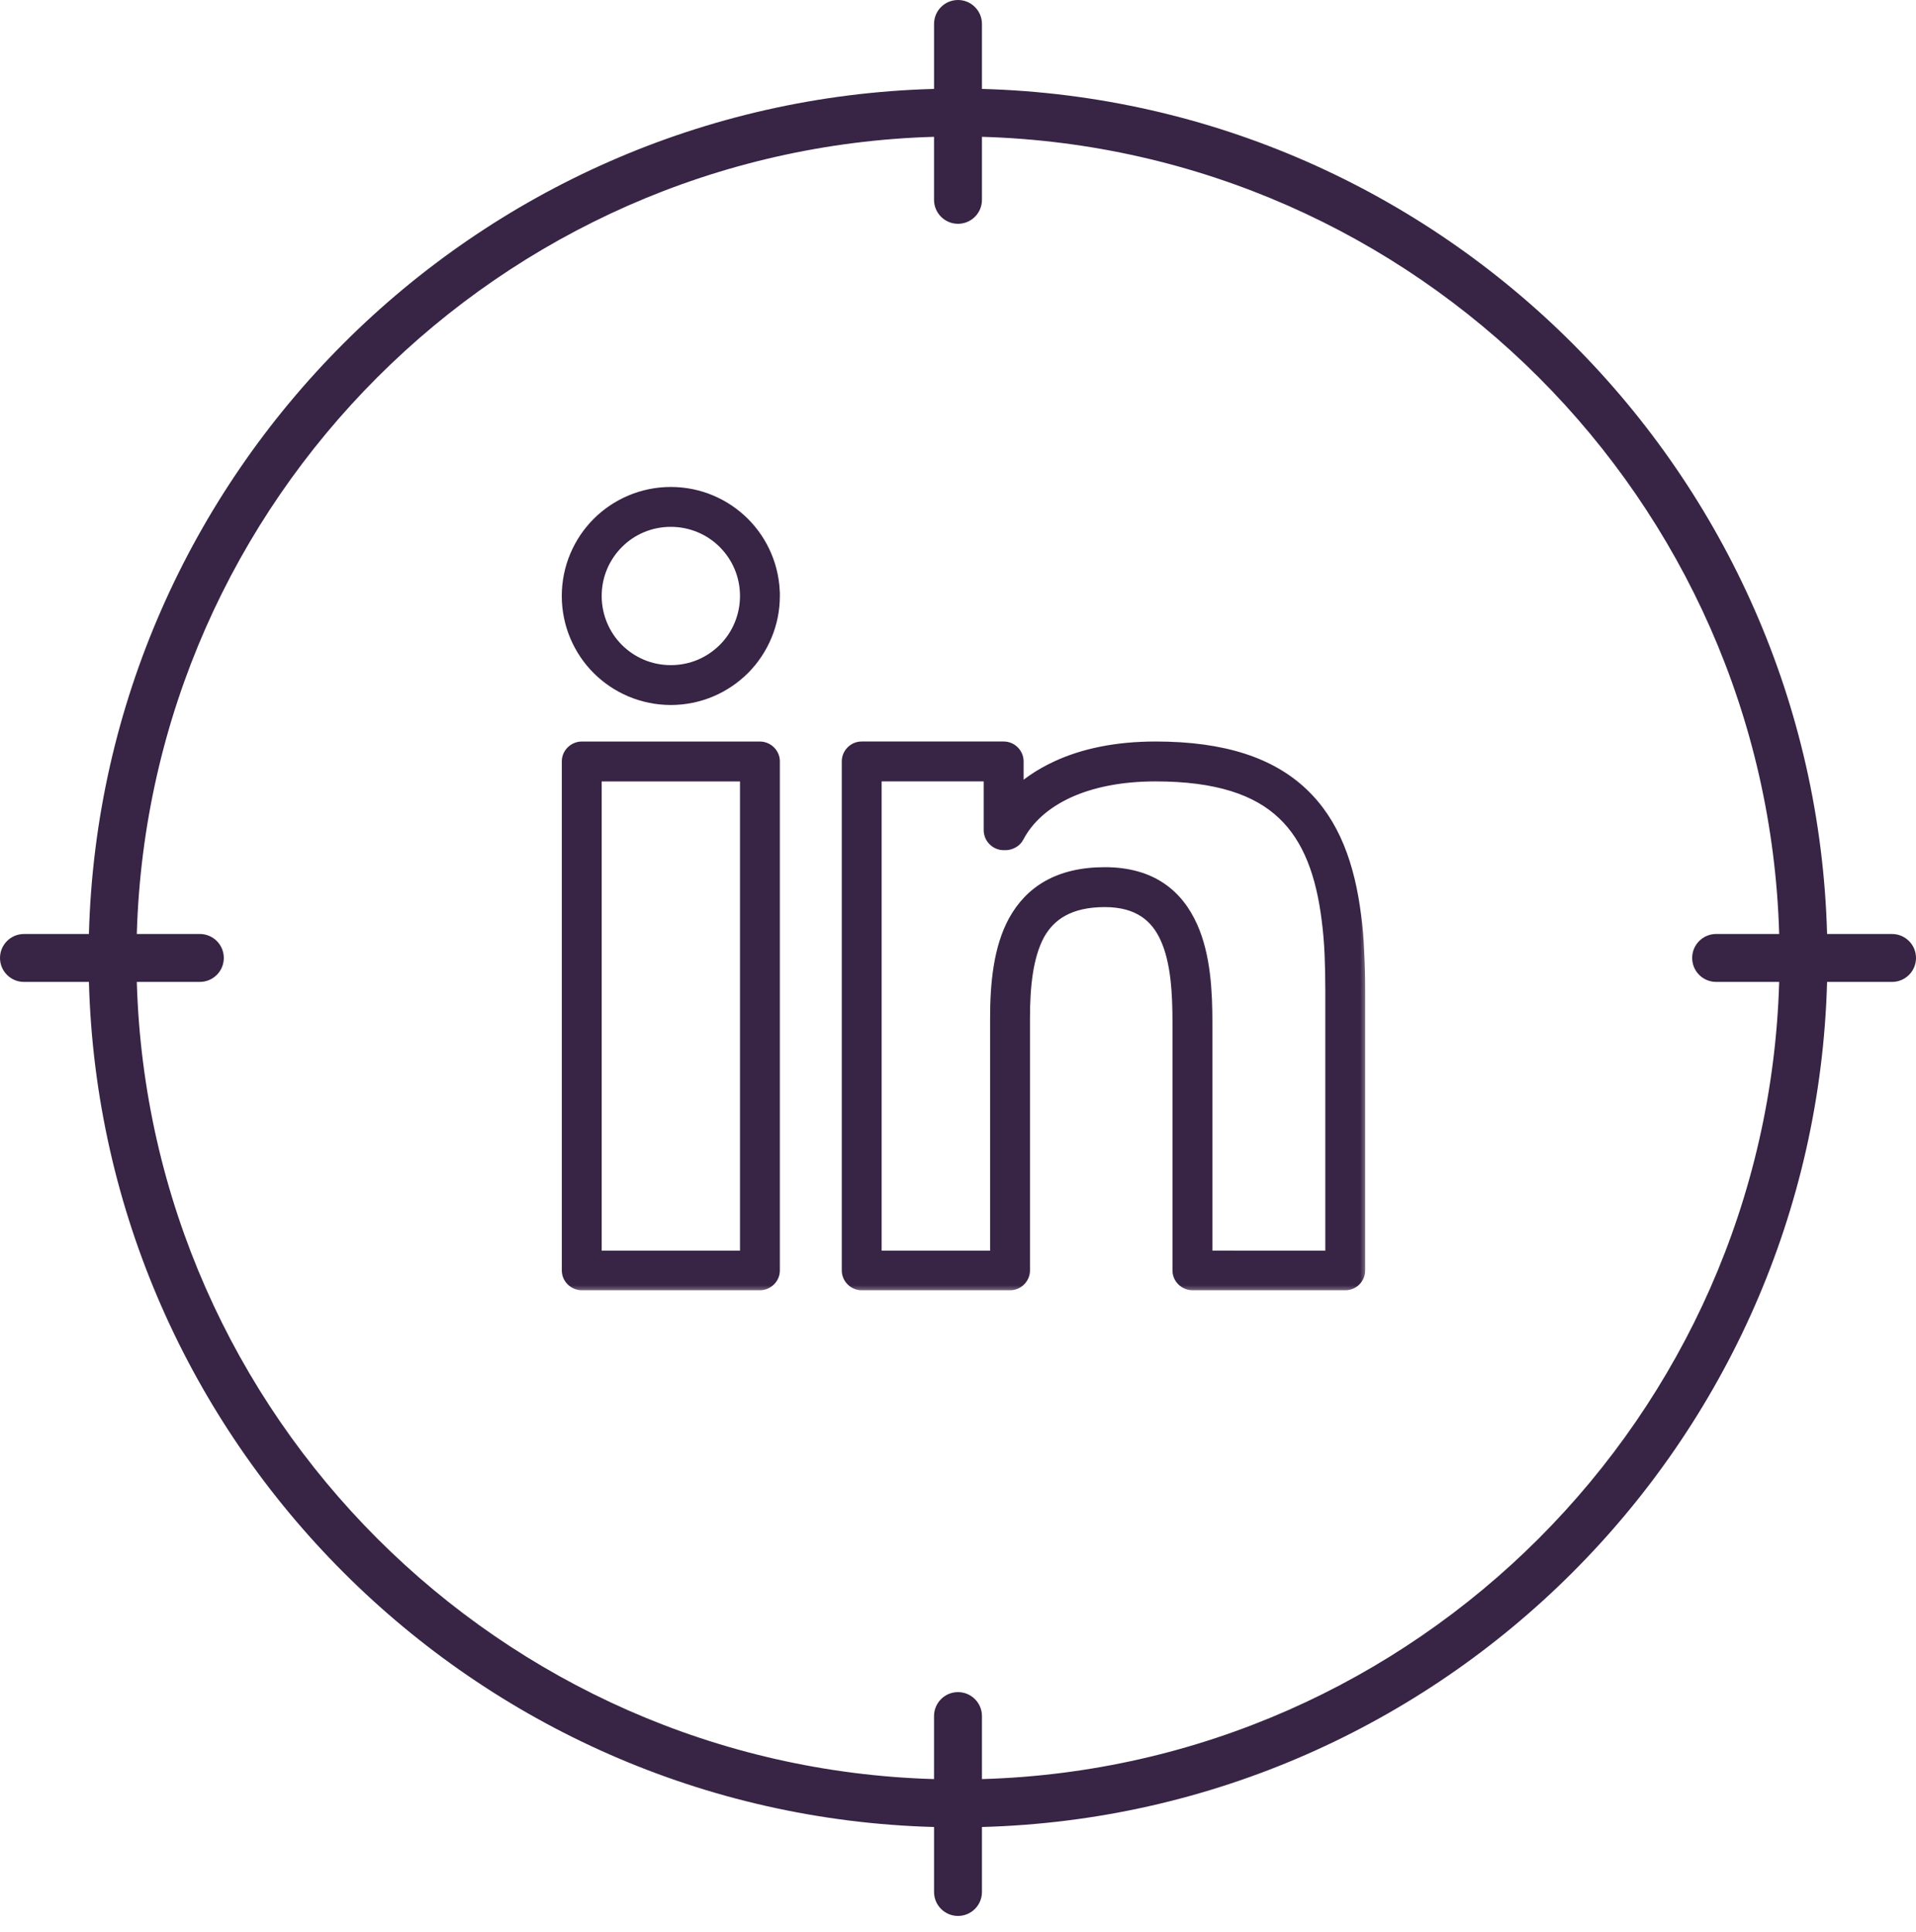
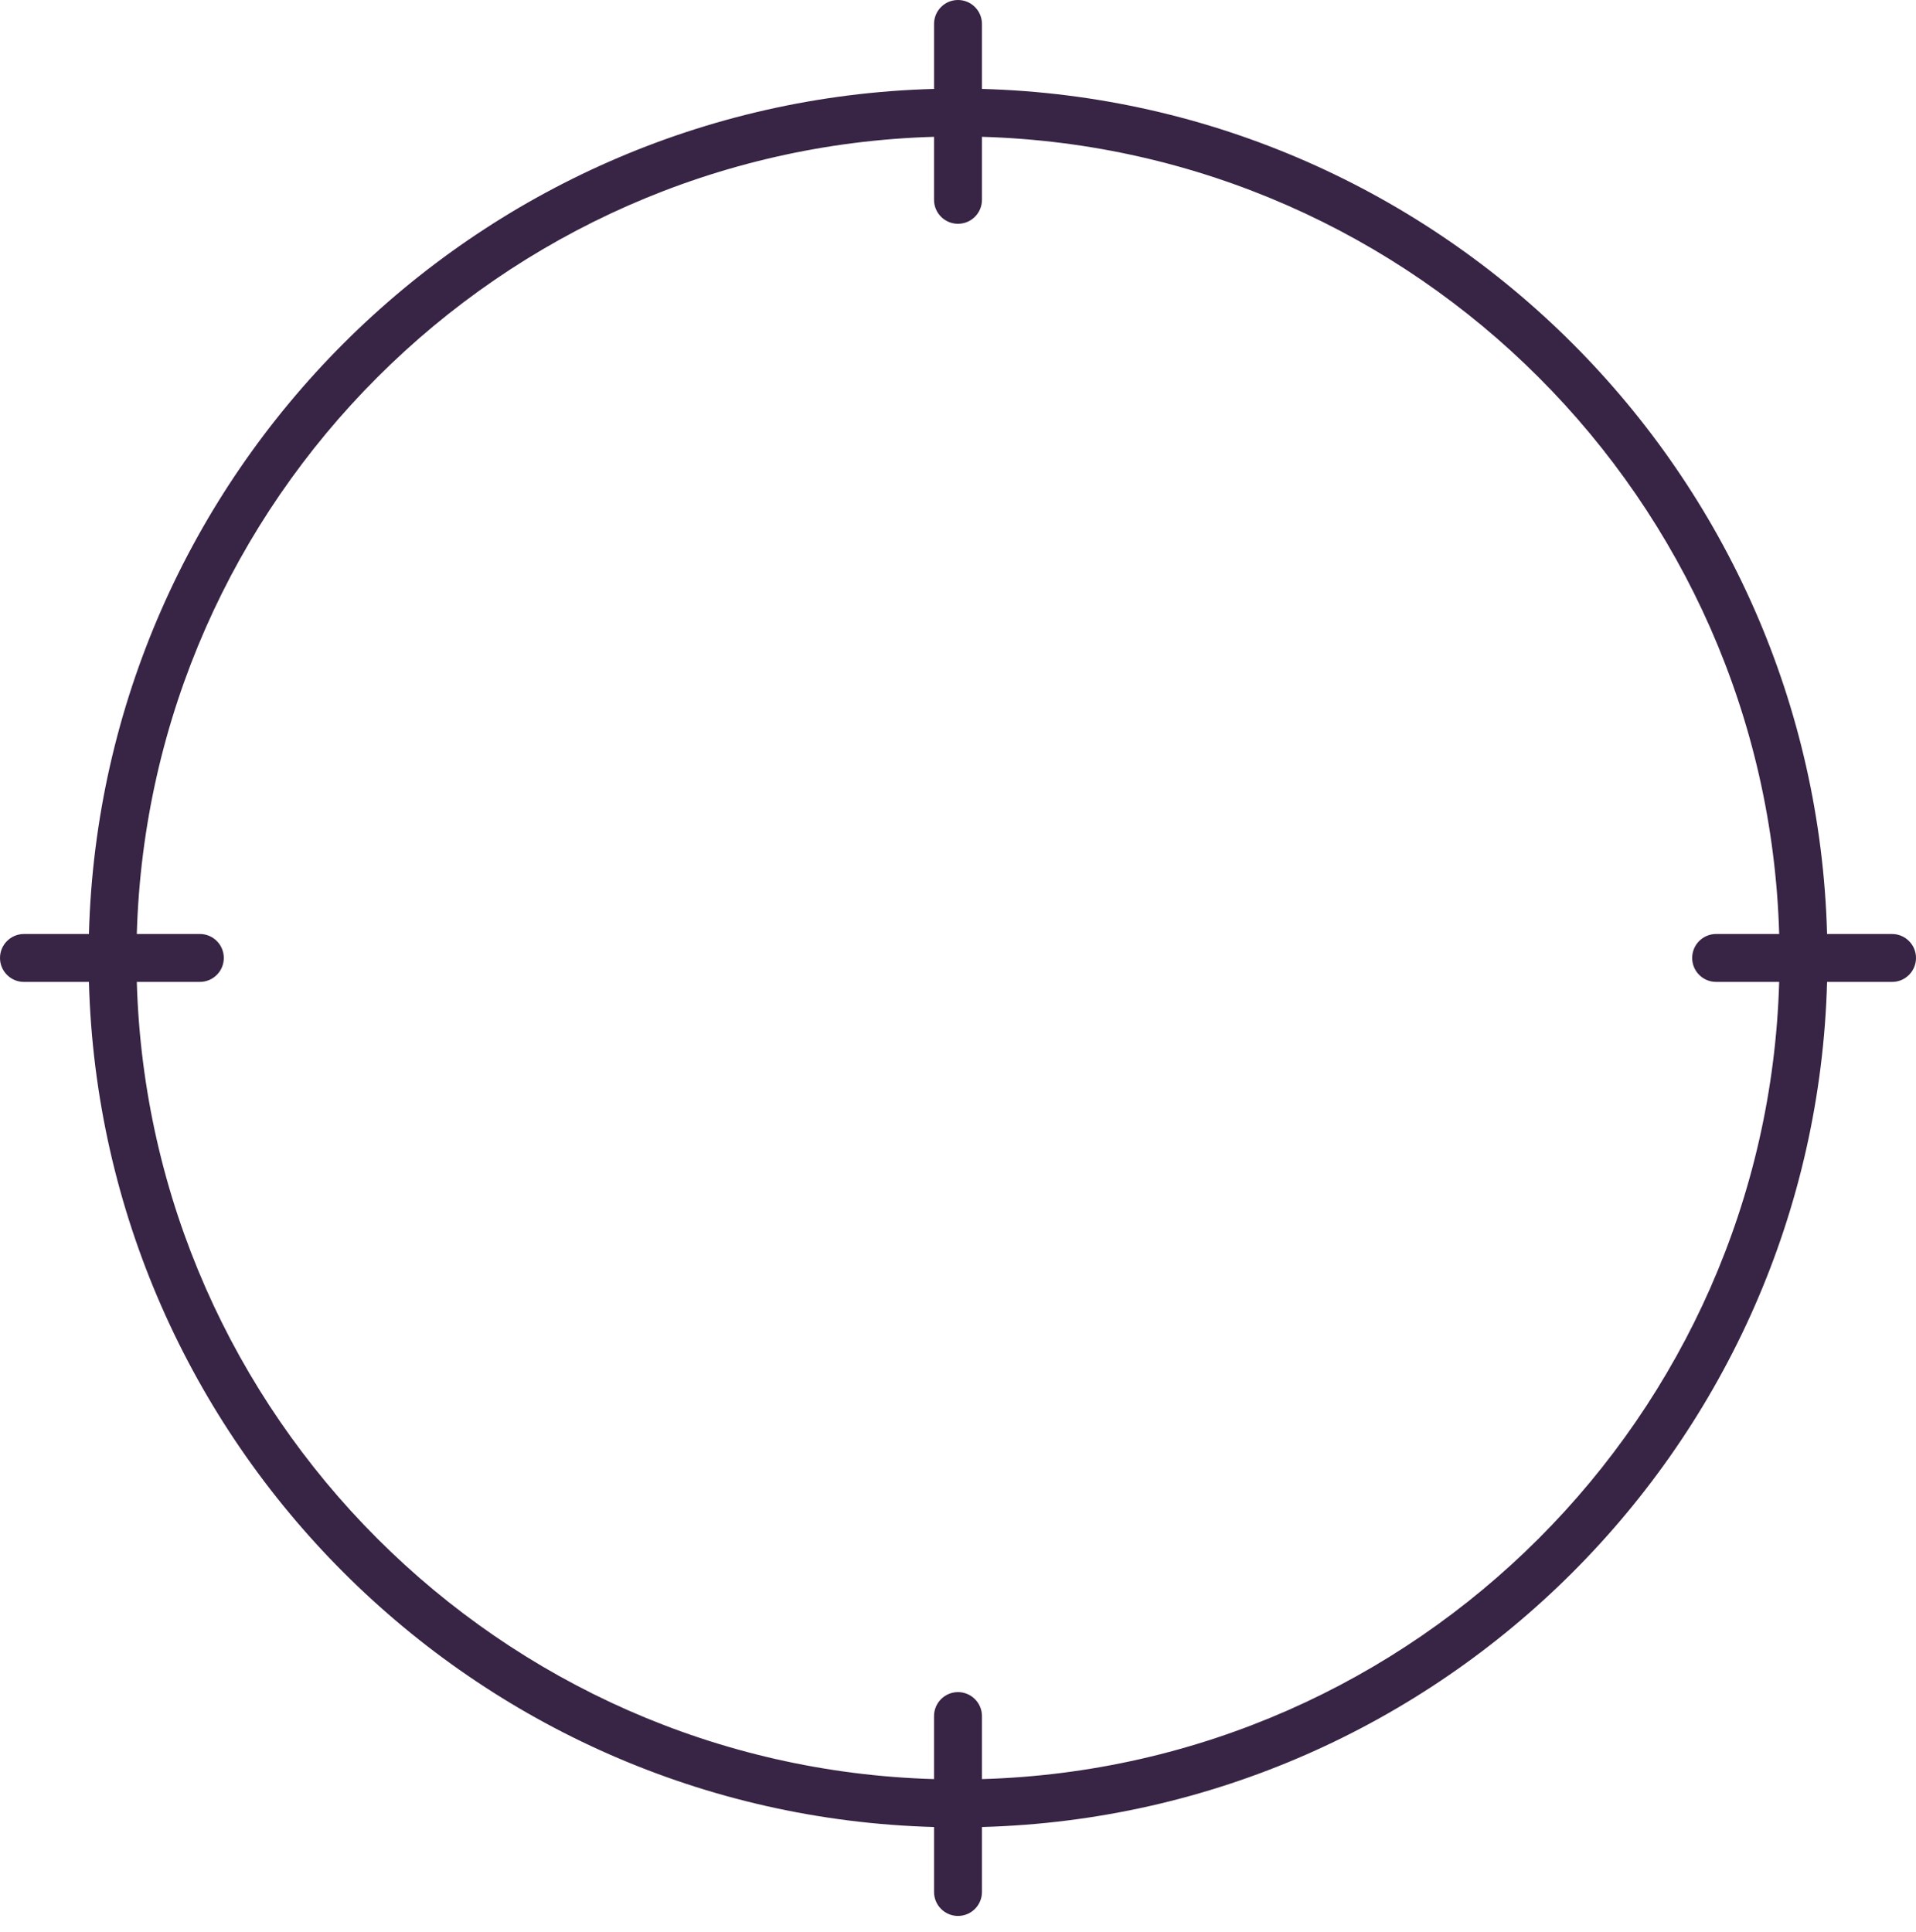
<svg xmlns="http://www.w3.org/2000/svg" width="120" height="121" viewBox="0 0 120 121" fill="none">
  <path d="M118.5 58.5H114.431C113.646 29.66 90.342 6.357 61.5 5.569V1.5C61.5 0.672 60.829 0 60 0C59.171 0 58.5 0.671 58.5 1.5V5.569C29.657 6.355 6.353 29.659 5.569 58.5H1.5C0.672 58.5 0 59.171 0 60.001C0 60.83 0.672 61.501 1.5 61.501H5.569C6.354 90.341 29.658 113.645 58.5 114.432V118.501C58.5 119.33 59.171 120.002 60 120.002C60.829 120.002 61.5 119.331 61.5 118.501V114.432C90.343 113.646 113.647 90.343 114.431 61.501H118.5C119.328 61.501 120 60.831 120 60.001C120 59.172 119.328 58.5 118.5 58.5ZM61.5 111.431V107.484C61.5 106.655 60.828 105.983 59.999 105.983C59.171 105.983 58.499 106.654 58.499 107.484V111.431C31.312 110.648 9.353 88.689 8.568 61.5H12.517C13.345 61.5 14.017 60.83 14.017 60C14.017 59.171 13.345 58.499 12.517 58.499H8.568C9.353 31.312 31.312 9.353 58.499 8.569V12.516C58.499 13.345 59.171 14.017 59.999 14.017C60.828 14.017 61.5 13.346 61.5 12.516V8.569C88.687 9.352 110.646 31.311 111.431 58.499H107.482C106.653 58.499 105.982 59.17 105.982 60C105.982 60.829 106.653 61.5 107.482 61.5H111.431C110.646 88.688 88.687 110.647 61.5 111.431Z" fill="#382445" />
  <mask id="path-2-outside-1_203_1203" maskUnits="userSpaceOnUse" x="34.685" y="30" width="51" height="51" fill="black">
-     <rect fill="white" x="34.685" y="30" width="51" height="51" />
-     <path fill-rule="evenodd" clip-rule="evenodd" d="M46.537 41.759C47.648 40.616 48.343 39.042 48.343 37.329L48.343 37.329C48.343 35.585 47.633 33.995 46.49 32.851C45.347 31.71 43.759 31 42.014 31C40.269 31 38.68 31.71 37.537 32.851C36.395 33.994 35.685 35.584 35.685 37.328C35.685 39.072 36.395 40.662 37.537 41.805C38.68 42.946 40.27 43.656 42.014 43.656C43.759 43.656 45.347 42.946 46.49 41.805L46.537 41.759ZM46.846 37.329C46.846 38.64 46.321 39.844 45.472 40.709L45.441 40.739C44.561 41.62 43.358 42.16 42.015 42.16C40.673 42.16 39.469 41.62 38.588 40.739C37.724 39.876 37.184 38.657 37.184 37.329C37.184 35.986 37.724 34.782 38.604 33.902C39.468 33.037 40.672 32.498 42.014 32.498C43.341 32.498 44.561 33.037 45.425 33.902C46.305 34.781 46.846 35.986 46.846 37.329ZM85 62.055V79.574C85 79.975 84.678 80.314 84.26 80.314H74.69C74.274 80.314 73.933 79.975 73.933 79.574V64.046C73.933 62.257 73.841 60.234 73.161 58.722C72.543 57.318 71.371 56.314 69.194 56.314C66.942 56.314 65.662 57.179 64.949 58.461C64.194 59.864 64.008 61.793 64.008 63.769V79.574C64.008 79.975 63.668 80.314 63.267 80.314H53.961C53.56 80.314 53.221 79.975 53.221 79.574V47.684C53.221 47.283 53.56 46.943 53.961 46.943H62.867C63.268 46.943 63.609 47.283 63.609 47.684V49.938C64.317 49.228 65.198 48.627 66.232 48.147C67.883 47.376 69.952 46.943 72.375 46.943C76.65 46.943 79.538 47.962 81.467 49.784C83.412 51.62 84.352 54.214 84.753 57.393C84.847 58.088 84.909 58.844 84.94 59.646C84.985 60.448 85 61.252 85 62.054L85 62.055ZM83.505 78.832V62.054C83.505 61.221 83.489 60.433 83.457 59.724C83.427 58.999 83.365 58.274 83.273 57.579C82.918 54.739 82.1 52.439 80.448 50.881C78.797 49.306 76.234 48.442 72.375 48.442C70.168 48.442 68.316 48.828 66.864 49.492C65.352 50.186 64.272 51.174 63.653 52.346C63.529 52.593 63.267 52.733 63.005 52.749H62.866C62.45 52.749 62.109 52.408 62.109 51.992V48.442H54.717V78.832H62.51V63.768C62.51 61.591 62.727 59.414 63.638 57.747C64.612 55.988 66.309 54.815 69.194 54.815C72.097 54.815 73.671 56.203 74.521 58.102C75.323 59.893 75.432 62.1 75.432 64.044V78.831L83.505 78.832ZM48.343 47.686V79.574C48.343 79.975 48.004 80.314 47.586 80.314H36.443C36.026 80.314 35.687 79.975 35.687 79.574V47.686C35.687 47.285 36.026 46.944 36.443 46.944H47.586C48.004 46.944 48.343 47.285 48.343 47.686ZM46.846 78.834V48.444H37.184V78.834H46.846Z" />
-   </mask>
-   <path fill-rule="evenodd" clip-rule="evenodd" d="M46.537 41.759C47.648 40.616 48.343 39.042 48.343 37.329L48.343 37.329C48.343 35.585 47.633 33.995 46.49 32.851C45.347 31.71 43.759 31 42.014 31C40.269 31 38.68 31.71 37.537 32.851C36.395 33.994 35.685 35.584 35.685 37.328C35.685 39.072 36.395 40.662 37.537 41.805C38.68 42.946 40.27 43.656 42.014 43.656C43.759 43.656 45.347 42.946 46.49 41.805L46.537 41.759ZM46.846 37.329C46.846 38.64 46.321 39.844 45.472 40.709L45.441 40.739C44.561 41.62 43.358 42.16 42.015 42.16C40.673 42.16 39.469 41.62 38.588 40.739C37.724 39.876 37.184 38.657 37.184 37.329C37.184 35.986 37.724 34.782 38.604 33.902C39.468 33.037 40.672 32.498 42.014 32.498C43.341 32.498 44.561 33.037 45.425 33.902C46.305 34.781 46.846 35.986 46.846 37.329ZM85 62.055V79.574C85 79.975 84.678 80.314 84.26 80.314H74.69C74.274 80.314 73.933 79.975 73.933 79.574V64.046C73.933 62.257 73.841 60.234 73.161 58.722C72.543 57.318 71.371 56.314 69.194 56.314C66.942 56.314 65.662 57.179 64.949 58.461C64.194 59.864 64.008 61.793 64.008 63.769V79.574C64.008 79.975 63.668 80.314 63.267 80.314H53.961C53.56 80.314 53.221 79.975 53.221 79.574V47.684C53.221 47.283 53.56 46.943 53.961 46.943H62.867C63.268 46.943 63.609 47.283 63.609 47.684V49.938C64.317 49.228 65.198 48.627 66.232 48.147C67.883 47.376 69.952 46.943 72.375 46.943C76.65 46.943 79.538 47.962 81.467 49.784C83.412 51.62 84.352 54.214 84.753 57.393C84.847 58.088 84.909 58.844 84.94 59.646C84.985 60.448 85 61.252 85 62.054L85 62.055ZM83.505 78.832V62.054C83.505 61.221 83.489 60.433 83.457 59.724C83.427 58.999 83.365 58.274 83.273 57.579C82.918 54.739 82.1 52.439 80.448 50.881C78.797 49.306 76.234 48.442 72.375 48.442C70.168 48.442 68.316 48.828 66.864 49.492C65.352 50.186 64.272 51.174 63.653 52.346C63.529 52.593 63.267 52.733 63.005 52.749H62.866C62.45 52.749 62.109 52.408 62.109 51.992V48.442H54.717V78.832H62.51V63.768C62.51 61.591 62.727 59.414 63.638 57.747C64.612 55.988 66.309 54.815 69.194 54.815C72.097 54.815 73.671 56.203 74.521 58.102C75.323 59.893 75.432 62.1 75.432 64.044V78.831L83.505 78.832ZM48.343 47.686V79.574C48.343 79.975 48.004 80.314 47.586 80.314H36.443C36.026 80.314 35.687 79.975 35.687 79.574V47.686C35.687 47.285 36.026 46.944 36.443 46.944H47.586C48.004 46.944 48.343 47.285 48.343 47.686ZM46.846 78.834V48.444H37.184V78.834H46.846Z" fill="#382445" />
-   <path d="M48.343 37.329H48.843V37.072L48.635 36.922L48.343 37.329ZM46.537 41.759L46.888 42.115L46.896 42.107L46.537 41.759ZM48.343 37.329H47.843V37.585L48.051 37.735L48.343 37.329ZM46.49 32.851L46.844 32.497L46.843 32.497L46.49 32.851ZM37.537 32.851L37.184 32.497L37.184 32.497L37.537 32.851ZM37.537 41.805L37.184 42.159L37.184 42.159L37.537 41.805ZM46.49 41.805L46.139 41.449L46.137 41.451L46.49 41.805ZM45.472 40.709L45.822 41.066L45.828 41.06L45.472 40.709ZM45.441 40.739L45.091 40.382L45.087 40.386L45.441 40.739ZM38.588 40.739L38.234 41.093L38.235 41.093L38.588 40.739ZM38.604 33.902L38.957 34.256L38.958 34.256L38.604 33.902ZM45.425 33.902L45.072 34.256L45.072 34.256L45.425 33.902ZM85 62.055H85.5V62.015L85.494 61.975L85 62.055ZM73.161 58.722L72.704 58.924L72.705 58.928L73.161 58.722ZM64.949 58.461L64.512 58.218L64.509 58.224L64.949 58.461ZM63.609 49.938H63.109V51.147L63.963 50.291L63.609 49.938ZM66.232 48.147L66.442 48.601L66.443 48.6L66.232 48.147ZM81.467 49.784L81.124 50.147L81.124 50.148L81.467 49.784ZM84.753 57.393L84.257 57.455L84.258 57.459L84.753 57.393ZM84.94 59.646L84.44 59.666L84.441 59.674L84.94 59.646ZM85 62.054H84.5V62.094L84.507 62.134L85 62.054ZM83.505 78.832L83.505 79.332L84.005 79.332V78.832H83.505ZM83.457 59.724L82.958 59.745L82.958 59.746L83.457 59.724ZM83.273 57.579L82.777 57.641L82.777 57.645L83.273 57.579ZM80.448 50.881L80.103 51.243L80.105 51.245L80.448 50.881ZM66.864 49.492L66.656 49.037L66.655 49.037L66.864 49.492ZM63.653 52.346L63.211 52.113L63.206 52.123L63.653 52.346ZM63.005 52.749V53.249H63.02L63.036 53.248L63.005 52.749ZM62.109 48.442H62.609V47.942H62.109V48.442ZM54.717 48.442V47.942H54.217V48.442H54.717ZM54.717 78.832H54.217V79.332H54.717V78.832ZM62.51 78.832V79.332H63.01V78.832H62.51ZM63.638 57.747L63.201 57.505L63.199 57.507L63.638 57.747ZM74.521 58.102L74.065 58.307L74.065 58.307L74.521 58.102ZM75.432 78.831H74.932V79.331L75.432 79.331L75.432 78.831ZM46.846 48.444H47.346V47.944H46.846V48.444ZM46.846 78.834V79.334H47.346V78.834H46.846ZM37.184 48.444V47.944H36.684V48.444H37.184ZM37.184 78.834H36.684V79.334H37.184V78.834ZM47.843 37.329C47.843 38.906 47.204 40.356 46.179 41.41L46.896 42.107C48.093 40.876 48.843 39.179 48.843 37.329H47.843ZM48.051 37.735L48.051 37.735L48.635 36.922L48.634 36.922L48.051 37.735ZM46.136 33.204C47.19 34.258 47.843 35.722 47.843 37.329H48.843C48.843 35.447 48.077 33.731 46.844 32.497L46.136 33.204ZM42.014 31.5C43.621 31.5 45.084 32.154 46.137 33.205L46.843 32.497C45.611 31.266 43.896 30.5 42.014 30.5V31.5ZM37.891 33.205C38.943 32.154 40.407 31.5 42.014 31.5V30.5C40.132 30.5 38.417 31.267 37.184 32.497L37.891 33.205ZM36.185 37.328C36.185 35.722 36.838 34.258 37.891 33.204L37.184 32.497C35.951 33.731 35.185 35.447 35.185 37.328H36.185ZM37.891 41.452C36.838 40.399 36.185 38.935 36.185 37.328H35.185C35.185 39.21 35.951 40.926 37.184 42.159L37.891 41.452ZM42.014 43.156C40.408 43.156 38.943 42.502 37.891 41.451L37.184 42.159C38.417 43.389 40.133 44.156 42.014 44.156V43.156ZM46.137 41.451C45.084 42.502 43.621 43.156 42.014 43.156V44.156C43.896 44.156 45.611 43.39 46.843 42.159L46.137 41.451ZM46.186 41.403L46.139 41.449L46.841 42.161L46.888 42.115L46.186 41.403ZM45.828 41.06C46.767 40.104 47.346 38.774 47.346 37.329H46.346C46.346 38.505 45.875 39.585 45.115 40.359L45.828 41.06ZM45.791 41.096L45.822 41.066L45.122 40.352L45.091 40.383L45.791 41.096ZM42.015 42.66C43.496 42.66 44.825 42.063 45.795 41.093L45.087 40.386C44.297 41.177 43.22 41.66 42.015 41.66V42.66ZM38.235 41.093C39.205 42.063 40.535 42.66 42.015 42.66V41.66C40.811 41.66 39.733 41.176 38.941 40.386L38.235 41.093ZM36.684 37.329C36.684 38.793 37.28 40.138 38.234 41.093L38.942 40.386C38.169 39.614 37.684 38.521 37.684 37.329H36.684ZM38.25 33.549C37.281 34.518 36.684 35.847 36.684 37.329H37.684C37.684 36.124 38.168 35.045 38.957 34.256L38.25 33.549ZM42.014 31.998C40.535 31.998 39.205 32.593 38.25 33.549L38.958 34.256C39.731 33.481 40.809 32.998 42.014 32.998V31.998ZM45.779 33.549C44.823 32.592 43.477 31.998 42.014 31.998V32.998C43.205 32.998 44.299 33.482 45.072 34.256L45.779 33.549ZM47.346 37.329C47.346 35.847 46.748 34.517 45.779 33.548L45.072 34.256C45.862 35.045 46.346 36.124 46.346 37.329H47.346ZM85.5 79.574V62.055H84.5V79.574H85.5ZM84.26 80.814C84.961 80.814 85.5 80.244 85.5 79.574H84.5C84.5 79.707 84.394 79.814 84.26 79.814V80.814ZM74.69 80.814H84.26V79.814H74.69V80.814ZM73.433 79.574C73.433 80.259 74.005 80.814 74.69 80.814V79.814C74.542 79.814 74.433 79.692 74.433 79.574H73.433ZM73.433 64.046V79.574H74.433V64.046H73.433ZM72.705 58.928C73.336 60.329 73.433 62.249 73.433 64.046H74.433C74.433 62.264 74.347 60.139 73.617 58.517L72.705 58.928ZM69.194 56.814C70.204 56.814 70.94 57.046 71.486 57.408C72.032 57.771 72.424 58.289 72.704 58.924L73.619 58.521C73.28 57.751 72.777 57.065 72.039 56.575C71.299 56.084 70.361 55.814 69.194 55.814V56.814ZM65.386 58.703C65.702 58.136 66.135 57.672 66.734 57.346C67.335 57.018 68.132 56.814 69.194 56.814V55.814C68.005 55.814 67.035 56.042 66.255 56.468C65.472 56.894 64.909 57.504 64.512 58.218L65.386 58.703ZM64.508 63.769C64.508 61.8 64.698 59.982 65.389 58.697L64.509 58.224C63.69 59.745 63.508 61.785 63.508 63.769H64.508ZM64.508 79.574V63.769H63.508V79.574H64.508ZM63.267 80.814C63.943 80.814 64.508 80.253 64.508 79.574H63.508C63.508 79.698 63.393 79.814 63.267 79.814V80.814ZM53.961 80.814H63.267V79.814H53.961V80.814ZM52.721 79.574C52.721 80.251 53.284 80.814 53.961 80.814V79.814C53.836 79.814 53.721 79.699 53.721 79.574H52.721ZM52.721 47.684V79.574H53.721V47.684H52.721ZM53.961 46.443C53.282 46.443 52.721 47.008 52.721 47.684H53.721C53.721 47.558 53.837 47.443 53.961 47.443V46.443ZM62.867 46.443H53.961V47.443H62.867V46.443ZM64.109 47.684C64.109 47.007 63.544 46.443 62.867 46.443V47.443C62.992 47.443 63.109 47.559 63.109 47.684H64.109ZM64.109 49.938V47.684H63.109V49.938H64.109ZM66.021 47.694C64.941 48.195 64.01 48.828 63.255 49.585L63.963 50.291C64.625 49.628 65.454 49.059 66.442 48.601L66.021 47.694ZM72.375 46.443C69.894 46.443 67.751 46.886 66.02 47.694L66.443 48.6C68.016 47.866 70.009 47.443 72.375 47.443V46.443ZM81.811 49.42C79.757 47.48 76.726 46.443 72.375 46.443V47.443C76.574 47.443 79.32 48.443 81.124 50.147L81.811 49.42ZM85.249 57.33C84.841 54.096 83.875 51.369 81.811 49.42L81.124 50.148C82.949 51.87 83.863 54.331 84.257 57.455L85.249 57.33ZM85.44 59.626C85.408 58.812 85.345 58.039 85.249 57.326L84.258 57.459C84.349 58.136 84.41 58.877 84.441 59.666L85.44 59.626ZM85.5 62.054C85.5 61.246 85.485 60.432 85.439 59.618L84.441 59.674C84.485 60.464 84.5 61.258 84.5 62.054H85.5ZM85.494 61.975L85.494 61.974L84.507 62.134L84.507 62.135L85.494 61.975ZM83.005 62.054V78.832H84.005V62.054H83.005ZM82.958 59.746C82.989 60.447 83.005 61.227 83.005 62.054H84.005C84.005 61.214 83.989 60.42 83.957 59.702L82.958 59.746ZM82.777 57.645C82.867 58.324 82.927 59.034 82.958 59.745L83.957 59.703C83.925 58.964 83.863 58.224 83.769 57.514L82.777 57.645ZM80.105 51.245C81.634 52.687 82.428 54.85 82.777 57.641L83.769 57.517C83.408 54.629 82.567 52.191 80.791 50.517L80.105 51.245ZM72.375 48.942C76.168 48.942 78.582 49.792 80.103 51.243L80.793 50.519C79.011 48.82 76.299 47.942 72.375 47.942V48.942ZM67.072 49.946C68.446 49.319 70.225 48.942 72.375 48.942V47.942C70.112 47.942 68.187 48.338 66.656 49.037L67.072 49.946ZM64.095 52.58C64.654 51.521 65.643 50.603 67.073 49.946L66.655 49.037C65.062 49.769 63.89 50.826 63.211 52.113L64.095 52.58ZM63.036 53.248C63.437 53.223 63.881 53.008 64.1 52.57L63.206 52.123C63.178 52.179 63.096 52.242 62.974 52.25L63.036 53.248ZM62.866 53.249H63.005V52.249H62.866V53.249ZM61.609 51.992C61.609 52.685 62.175 53.249 62.866 53.249V52.249C62.726 52.249 62.609 52.132 62.609 51.992H61.609ZM61.609 48.442V51.992H62.609V48.442H61.609ZM54.717 48.942H62.109V47.942H54.717V48.942ZM55.217 78.832V48.442H54.217V78.832H55.217ZM62.51 78.332H54.717V79.332H62.51V78.332ZM62.01 63.768V78.832H63.01V63.768H62.01ZM63.199 57.507C62.224 59.292 62.01 61.578 62.01 63.768H63.01C63.01 61.605 63.23 59.537 64.077 57.987L63.199 57.507ZM69.194 54.315C67.683 54.315 66.449 54.623 65.453 55.186C64.456 55.751 63.726 56.556 63.201 57.505L64.075 57.989C64.524 57.179 65.13 56.518 65.946 56.057C66.763 55.594 67.82 55.315 69.194 55.315V54.315ZM74.978 57.898C74.524 56.885 73.865 55.981 72.908 55.333C71.95 54.683 70.728 54.315 69.194 54.315V55.315C70.563 55.315 71.581 55.641 72.347 56.161C73.116 56.681 73.668 57.421 74.065 58.307L74.978 57.898ZM75.932 64.044C75.932 62.1 75.827 59.796 74.978 57.898L74.065 58.307C74.819 59.99 74.932 62.1 74.932 64.044H75.932ZM75.932 78.831V64.044H74.932V78.831H75.932ZM83.505 78.332L75.432 78.331L75.432 79.331L83.505 79.332L83.505 78.332ZM48.843 79.574V47.686H47.843V79.574H48.843ZM47.586 80.814C48.273 80.814 48.843 80.258 48.843 79.574H47.843C47.843 79.692 47.735 79.814 47.586 79.814V80.814ZM36.443 80.814H47.586V79.814H36.443V80.814ZM35.187 79.574C35.187 80.259 35.758 80.814 36.443 80.814V79.814C36.295 79.814 36.187 79.692 36.187 79.574H35.187ZM35.187 47.686V79.574H36.187V47.686H35.187ZM36.443 46.444C35.756 46.444 35.187 47.002 35.187 47.686H36.187C36.187 47.567 36.296 47.444 36.443 47.444V46.444ZM47.586 46.444H36.443V47.444H47.586V46.444ZM48.843 47.686C48.843 47.002 48.274 46.444 47.586 46.444V47.444C47.734 47.444 47.843 47.566 47.843 47.686H48.843ZM46.346 48.444V78.834H47.346V48.444H46.346ZM37.184 48.944H46.846V47.944H37.184V48.944ZM37.684 78.834V48.444H36.684V78.834H37.684ZM46.846 78.334H37.184V79.334H46.846V78.334Z" fill="#382445" mask="url(#path-2-outside-1_203_1203)" />
+     </mask>
</svg>